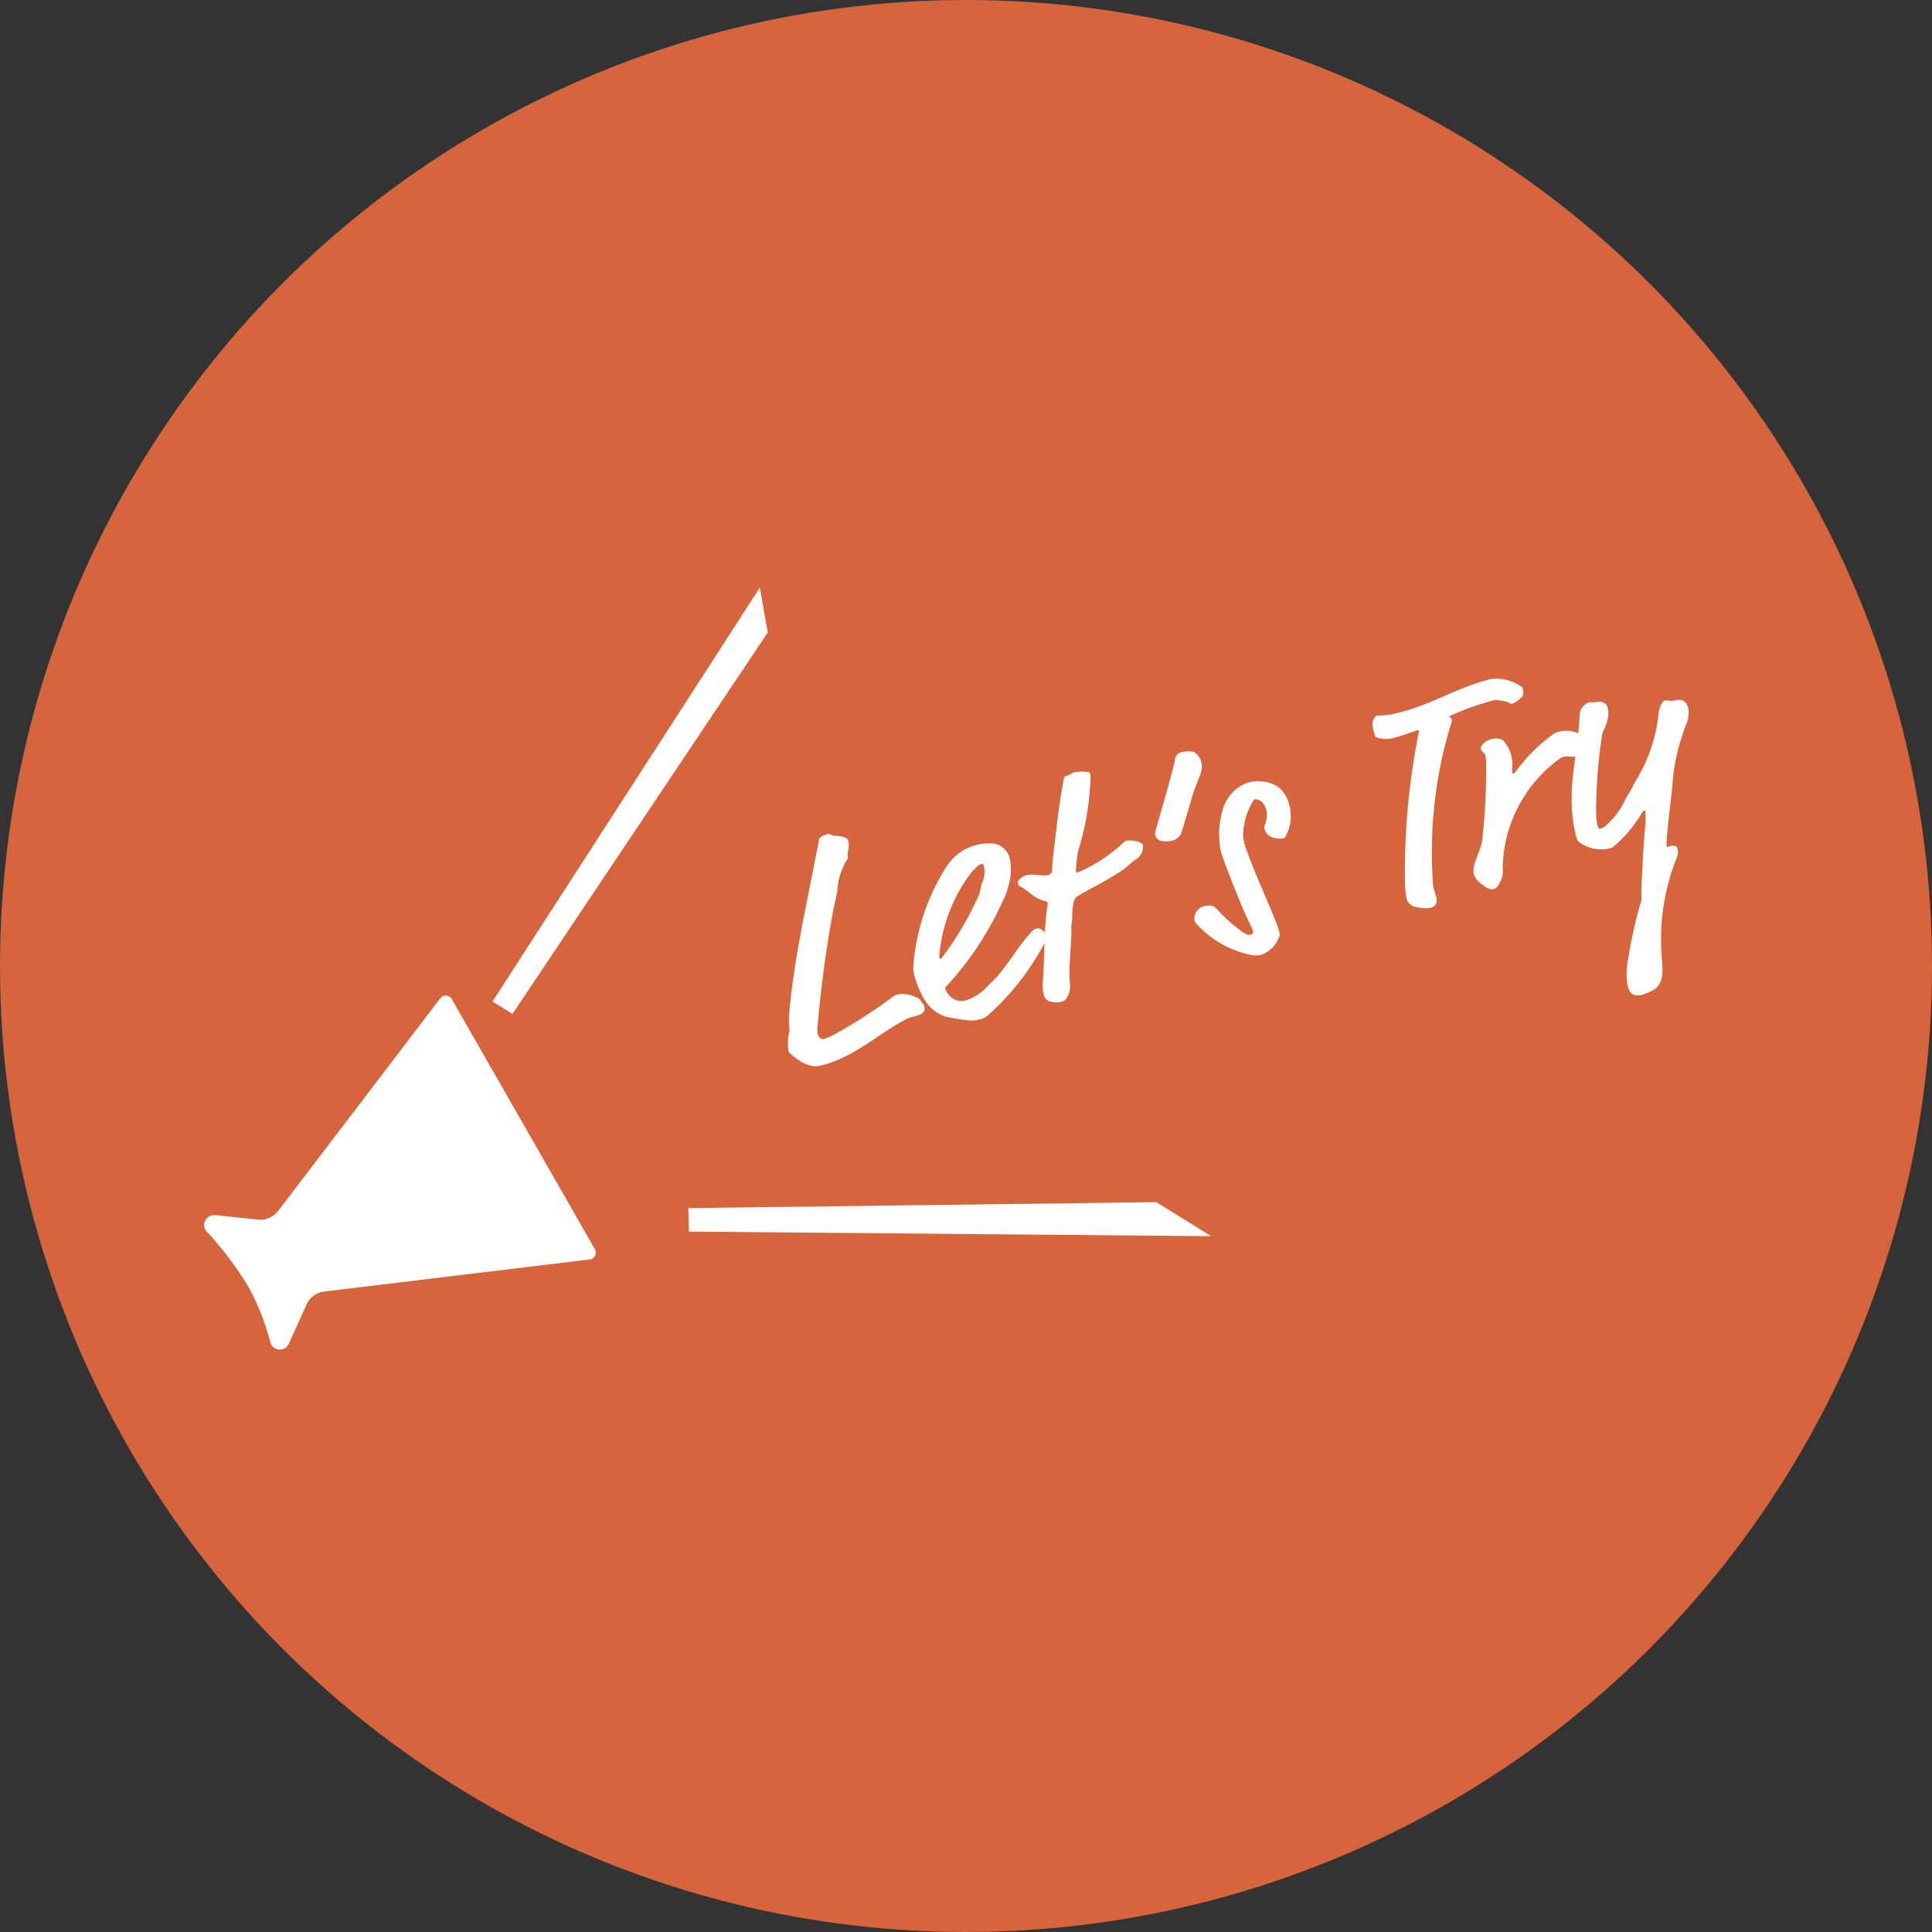
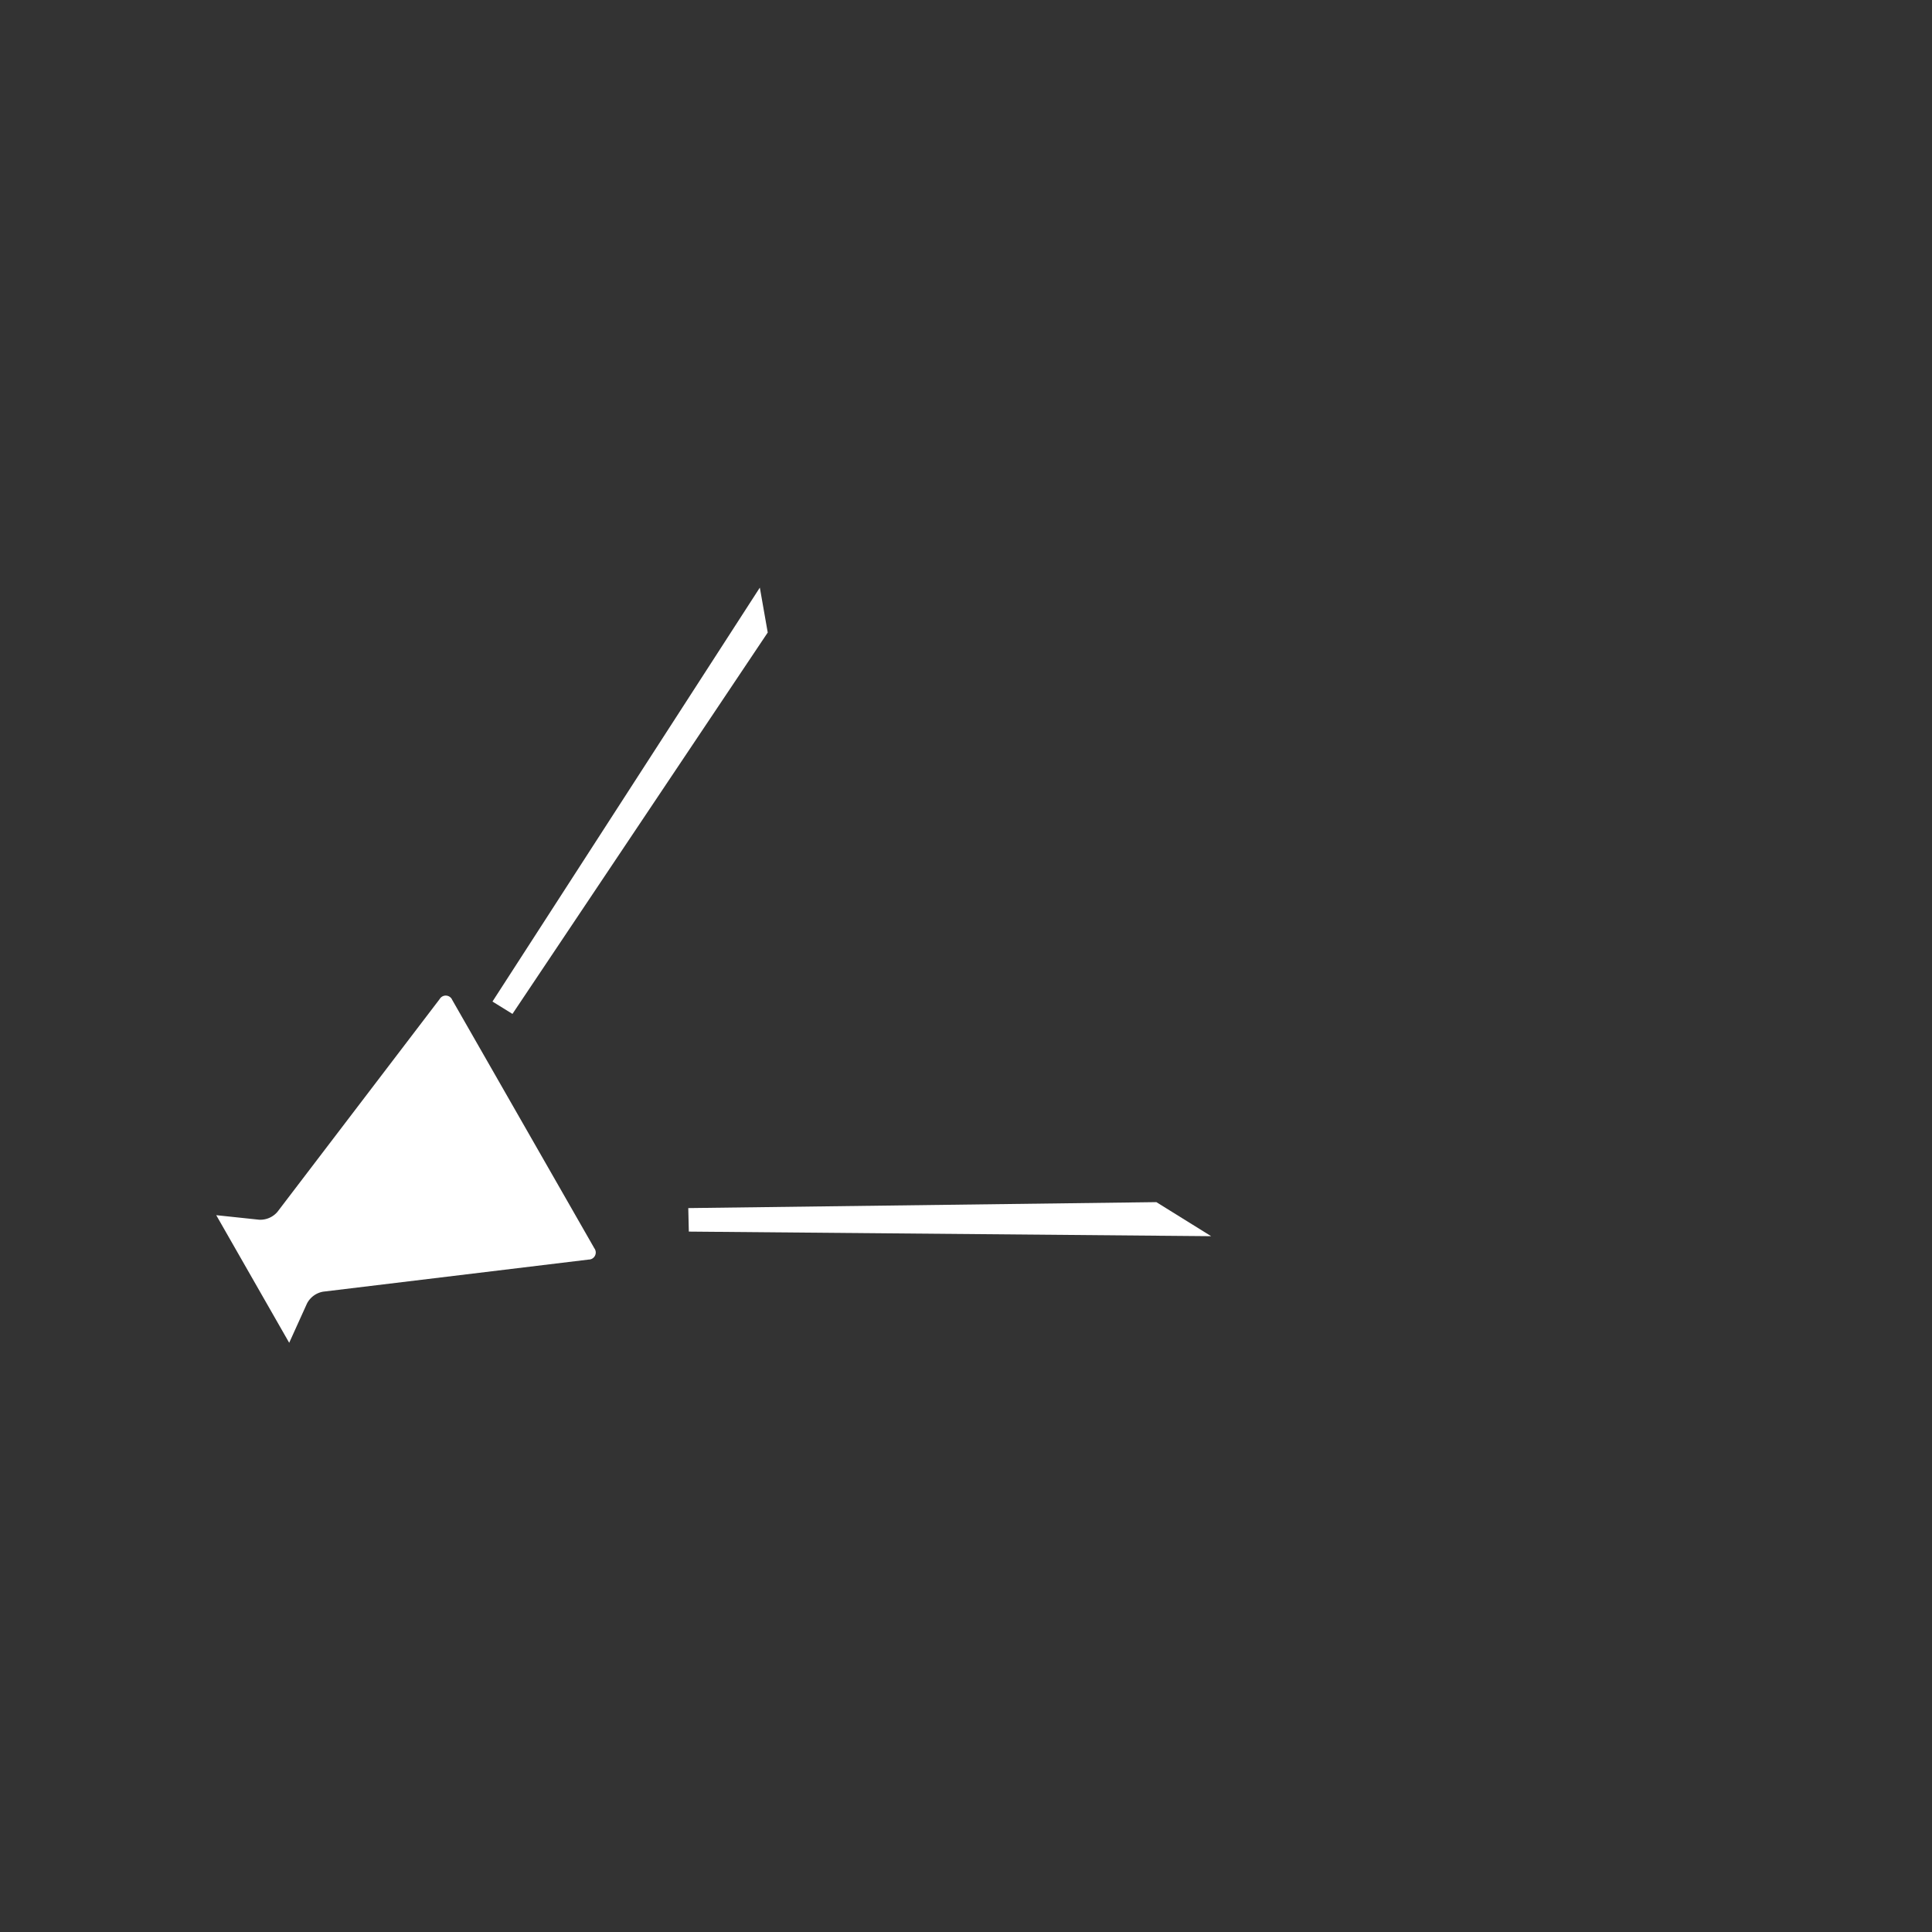
<svg xmlns="http://www.w3.org/2000/svg" width="77" height="77" viewBox="0 0 77 77">
  <rect x="0" y="0" width="77" height="77" fill="#333333" stroke="none" />
  <defs>
    <clipPath id="clip-path">
      <rect id="長方形_148" data-name="長方形 148" width="45.112" height="30.569" transform="translate(0 0)" fill="#fff" />
    </clipPath>
  </defs>
  <g id="グループ_130" data-name="グループ 130" transform="translate(-534 -5895.217)">
-     <circle id="楕円形_11" data-name="楕円形 11" cx="38.5" cy="38.5" r="38.5" transform="translate(534 5895.217)" fill="#d6643c" />
    <g id="グループ_121" data-name="グループ 121" transform="translate(222.572 5262.946)">
-       <path id="パス_112" data-name="パス 112" d="M4.334.447c0-.1-.217-.23-.371-.268C3.707.115,3.72.013,3.605.013c-.077,0-.332,0-.4.141C2.25,2.263,1.138,4.372.384,6.584c-.166.486-.089.486-.166.678A2.175,2.175,0,0,0,0,7.977a.271.271,0,0,0,.051.179c.2.281.55.741,1.048.741,1.394,0,2.455-.652,3.759-.972A.747.747,0,0,1,5.1,7.9c.384,0,.486-.051.537-.128a.325.325,0,0,0,.038-.179c0-.128-.077-.166-.077-.217a.237.237,0,0,0-.089-.153,1.255,1.255,0,0,0-.69-.332.6.6,0,0,0-.23.026A20.893,20.893,0,0,1,2.02,7.8a2.5,2.5,0,0,1-.537.1c-.115,0-.192-.128-.192-.243a.771.771,0,0,1,.051-.268c.524-1.521,1.1-2.979,1.739-4.372.153-.332.243-.46.345-.716a2.631,2.631,0,0,1,.652-1.087c.064-.051.077-.077.077-.115C4.155.92,4.334.78,4.334.447Zm3.81,8.067a10.154,10.154,0,0,0,2.825-2.237.21.21,0,0,0,.064-.179,1.389,1.389,0,0,0,.013-.166c0-.128-.179-.256-.256-.256a.414.414,0,0,0-.256.089c-.767.486-1.3,1.176-2.186,1.649a2.021,2.021,0,0,1-.984.358.8.8,0,0,1-.4-.1.779.779,0,0,1-.307-.537c0-.038.013-.064.077-.1A12.573,12.573,0,0,0,9.7,4.321a2.492,2.492,0,0,0,.409-.6,2.05,2.05,0,0,0,.294-.92A.8.8,0,0,0,10,2.007a2.01,2.01,0,0,0-2.148.435,8.6,8.6,0,0,0-2.2,3.465,1.466,1.466,0,0,0-.064.422,3.842,3.842,0,0,0,.153.984,1.563,1.563,0,0,0,.639.882,8.623,8.623,0,0,0,.818.358,1.23,1.23,0,0,0,.486.089A.722.722,0,0,0,8.144,8.514ZM9.1,3.388c-.166.256-.115.294-.307.524A12.377,12.377,0,0,1,6.84,5.881a.17.17,0,0,1-.089.038c-.013,0-.026-.013-.026-.064A6.326,6.326,0,0,1,8.732,2.928a1.1,1.1,0,0,1,.256-.166.51.51,0,0,1,.268-.115c.077,0,.077.051.077.153A1.024,1.024,0,0,1,9.1,3.388ZM14.319.332a.759.759,0,0,0,.013-.141c0-.038-.051-.064-.115-.089A1.5,1.5,0,0,0,13.73,0c-.128,0-.153.064-.358.064-.051,0-.064,0-.141.166-.435.933-.78,1.93-1.087,2.71-.1.268-.166.46-.2.6a.209.209,0,0,1-.217.179c-.23,0-.55-.2-.831-.2a.5.5,0,0,0-.256.064c-.1.051-.153.077-.153.166a.176.176,0,0,0,.064.153c.294.243.371.575.831.805.051.026.064.051.064.077a.325.325,0,0,1-.026.089c-.409.984-.639,2.1-.959,3.043a1.379,1.379,0,0,0-.051.384.369.369,0,0,0,.141.307.889.889,0,0,0,.46.141.513.513,0,0,0,.192-.038.86.86,0,0,0,.32-.537c.077-.639.511-1.726.588-2.148.026-.141.1-.268.141-.409A2.7,2.7,0,0,1,12.465,5a.415.415,0,0,1,.243-.192c.268-.089,1.355-.332,1.982-.575.23-.089.23-.128.575-.268a.594.594,0,0,0,.422-.486c0-.153-.409-.332-.626-.332a.4.4,0,0,0-.141.064,6.187,6.187,0,0,1-1.713.639,3,3,0,0,1-.32.051c-.026,0-.051-.013-.051-.038a5.672,5.672,0,0,1,.294-.793A10.887,10.887,0,0,0,14.319.332Zm2.813,1.291L16.339,3c-.064.115-.077.141-.077.192a.3.3,0,0,0,.192.307,1.148,1.148,0,0,0,.422.089.554.554,0,0,0,.409-.2l.793-1.342c.384-.639.665-.831.665-1.189A.649.649,0,0,0,18.6.409a.647.647,0,0,0-.384-.141c-.077,0-.128-.013-.166-.013A.33.33,0,0,0,17.745.5C17.706.6,17.246,1.419,17.131,1.624Zm4.359.92a1.473,1.473,0,0,0-1.253-.46A1.616,1.616,0,0,0,19.1,2.9a3.476,3.476,0,0,0-.46,1.56c0,.256.23,2.173.409,3.017a1.948,1.948,0,0,1,.064.4.117.117,0,0,1-.128.1c-.064,0-.128-.026-.256-.141A7.144,7.144,0,0,1,17.9,6.61c-.115-.153-.23-.179-.486-.179a.505.505,0,0,0-.46.473.539.539,0,0,0,.077.192A4,4,0,0,0,18.9,8.808a1.042,1.042,0,0,0,.32.051,1.165,1.165,0,0,0,.805-.46.324.324,0,0,0,.1-.23c0-.524-.294-1.956-.409-2.915-.026-.166-.089-.741-.089-.818A2.061,2.061,0,0,1,19.65,4.1a2.6,2.6,0,0,1,.78-1.317.379.379,0,0,1,.281.179.814.814,0,0,1,.089.345,1.143,1.143,0,0,1-.217.588.2.2,0,0,0-.038.1.487.487,0,0,0,.192.409.862.862,0,0,0,.447.166c.064,0,.077-.013.179-.141a1.687,1.687,0,0,0,.371-1.061A1.352,1.352,0,0,0,21.491,2.544Zm10.394-1.5A1.7,1.7,0,0,0,30.708.409c-1.317,0-2.506.409-3.733.409a3.463,3.463,0,0,1-.984-.089c-.089,0-.281.141-.281.447s0,.345.026.371a1.163,1.163,0,0,0,.716.2c.32,0,.754-.051.933-.064.064,0,.077.013.077.051a28.091,28.091,0,0,0-2.033,5.855,5.014,5.014,0,0,0-.064.537.518.518,0,0,0,.166.307,1.576,1.576,0,0,0,.652.243c.294,0,.345-.179.345-.409,0-.1-.013-.2-.013-.307a2.088,2.088,0,0,1,.064-.447,17.43,17.43,0,0,1,2.237-5.83.182.182,0,0,0,.026-.077.244.244,0,0,0-.089-.153,10.187,10.187,0,0,1,1.9-.192c.141,0,.179.051.409.141.192.077.166.166.268.166a.8.8,0,0,0,.384-.141C31.808,1.406,31.884,1.3,31.884,1.048ZM30.606,2.877a.625.625,0,0,0-.422-.141c-.294,0-.5.179-.5.281s.115.217.115.294c0,.026-.013.089-.026.2a25.379,25.379,0,0,1-.882,2.953c-.153.486-.69.908-.69,1.342a.88.88,0,0,0,.243.486c.089.1.179.256.384.268a.357.357,0,0,0,.23-.115,1.012,1.012,0,0,0,.32-.614A5.5,5.5,0,0,1,32.6,4.168a.439.439,0,0,1,.2-.051c.179,0,.384.128.575.128a.561.561,0,0,0,.447-.563.334.334,0,0,0-.089-.217,1.205,1.205,0,0,0-.933-.358.642.642,0,0,0-.153.026,6.75,6.75,0,0,0-1.777,1.048c-.1.089-.153.1-.166.1-.038,0-.038-.013-.038-.051a1.854,1.854,0,0,1,.051-.2,1.356,1.356,0,0,0,.077-.435A1.286,1.286,0,0,0,30.606,2.877ZM34.978,2.6c0-.166-.2-.281-.332-.281s-.294-.064-.358-.064a.569.569,0,0,0-.447.371c-.5,1.662-1.317,2.889-1.317,4.654,0,.2.013.23.077.307a1.461,1.461,0,0,0,1.215.511,5.122,5.122,0,0,0,1.406-.984c.1-.1.153-.141.179-.141s.038.026.038.051a4.468,4.468,0,0,1-.23.805c-.345,1.048-.741,2.34-.767,2.57a18.416,18.416,0,0,0-1.1,2.186,2.821,2.821,0,0,0-.268,1.01c0,.46.294.486.486.486a2,2,0,0,0,.345-.051c.678-.089.69-.869.793-1.368a8.808,8.808,0,0,1,1.547-3.605.485.485,0,0,0,.077-.32c0-.089-.153-.141-.23-.141-.038,0-.089.013-.115.013s-.051,0-.051-.026a3.408,3.408,0,0,1,.153-.511c.089-.294.6-1.611.7-1.918a7.266,7.266,0,0,1,.78-1.649l.243-.384a1.254,1.254,0,0,0,.294-.652c0-.179-.026-.46-.447-.46-.2,0-.256-.089-.4-.089-.115,0-.294.281-.332.384a6.364,6.364,0,0,1-1.636,2.519c-.2.256-.371.4-.473.511a3.239,3.239,0,0,1-1.01.844.583.583,0,0,1-.281.077c-.038,0-.064-.089-.064-.2a2.456,2.456,0,0,1,.064-.409,2.732,2.732,0,0,1,.1-.409,20.228,20.228,0,0,1,.895-2.608c.089-.192.115-.1.332-.486A.957.957,0,0,0,34.978,2.6Z" transform="translate(340.917 666.374) rotate(-14)" fill="#fff" />
      <g id="グループ_119" data-name="グループ 119" transform="translate(319.568 655.486)" clip-path="url(#clip-path)">
-         <path id="パス_109" data-name="パス 109" d="M42.12,39.541l1.711.181a.9.9,0,0,0,.728-.313l6.466-8.481a.28.28,0,0,1,.5.033l5.665,9.9a.281.281,0,0,1-.226.449l-10.587,1.28a.9.9,0,0,0-.639.469l-.71,1.568a.394.394,0,0,1-.762-.054,9.559,9.559,0,0,0-.874-2.2,14.261,14.261,0,0,0-1.612-2.14.393.393,0,0,1,.339-.684" transform="translate(-41.642 -14.325)" fill="#fff" />
+         <path id="パス_109" data-name="パス 109" d="M42.12,39.541l1.711.181a.9.9,0,0,0,.728-.313l6.466-8.481a.28.28,0,0,1,.5.033l5.665,9.9a.281.281,0,0,1-.226.449l-10.587,1.28a.9.9,0,0,0-.639.469l-.71,1.568" transform="translate(-41.642 -14.325)" fill="#fff" />
        <path id="パス_110" data-name="パス 110" d="M.653,0H1.59L1.21,19.644,0,18.287Z" transform="matrix(-0.85, -0.526, 0.526, -0.85, 12.839, 17.538)" fill="#fff" />
        <path id="パス_111" data-name="パス 111" d="M.671,0h.937l-.2,18.656L0,20.808Z" transform="translate(19.329 26.541) rotate(-91.343)" fill="#fff" />
      </g>
    </g>
  </g>
</svg>